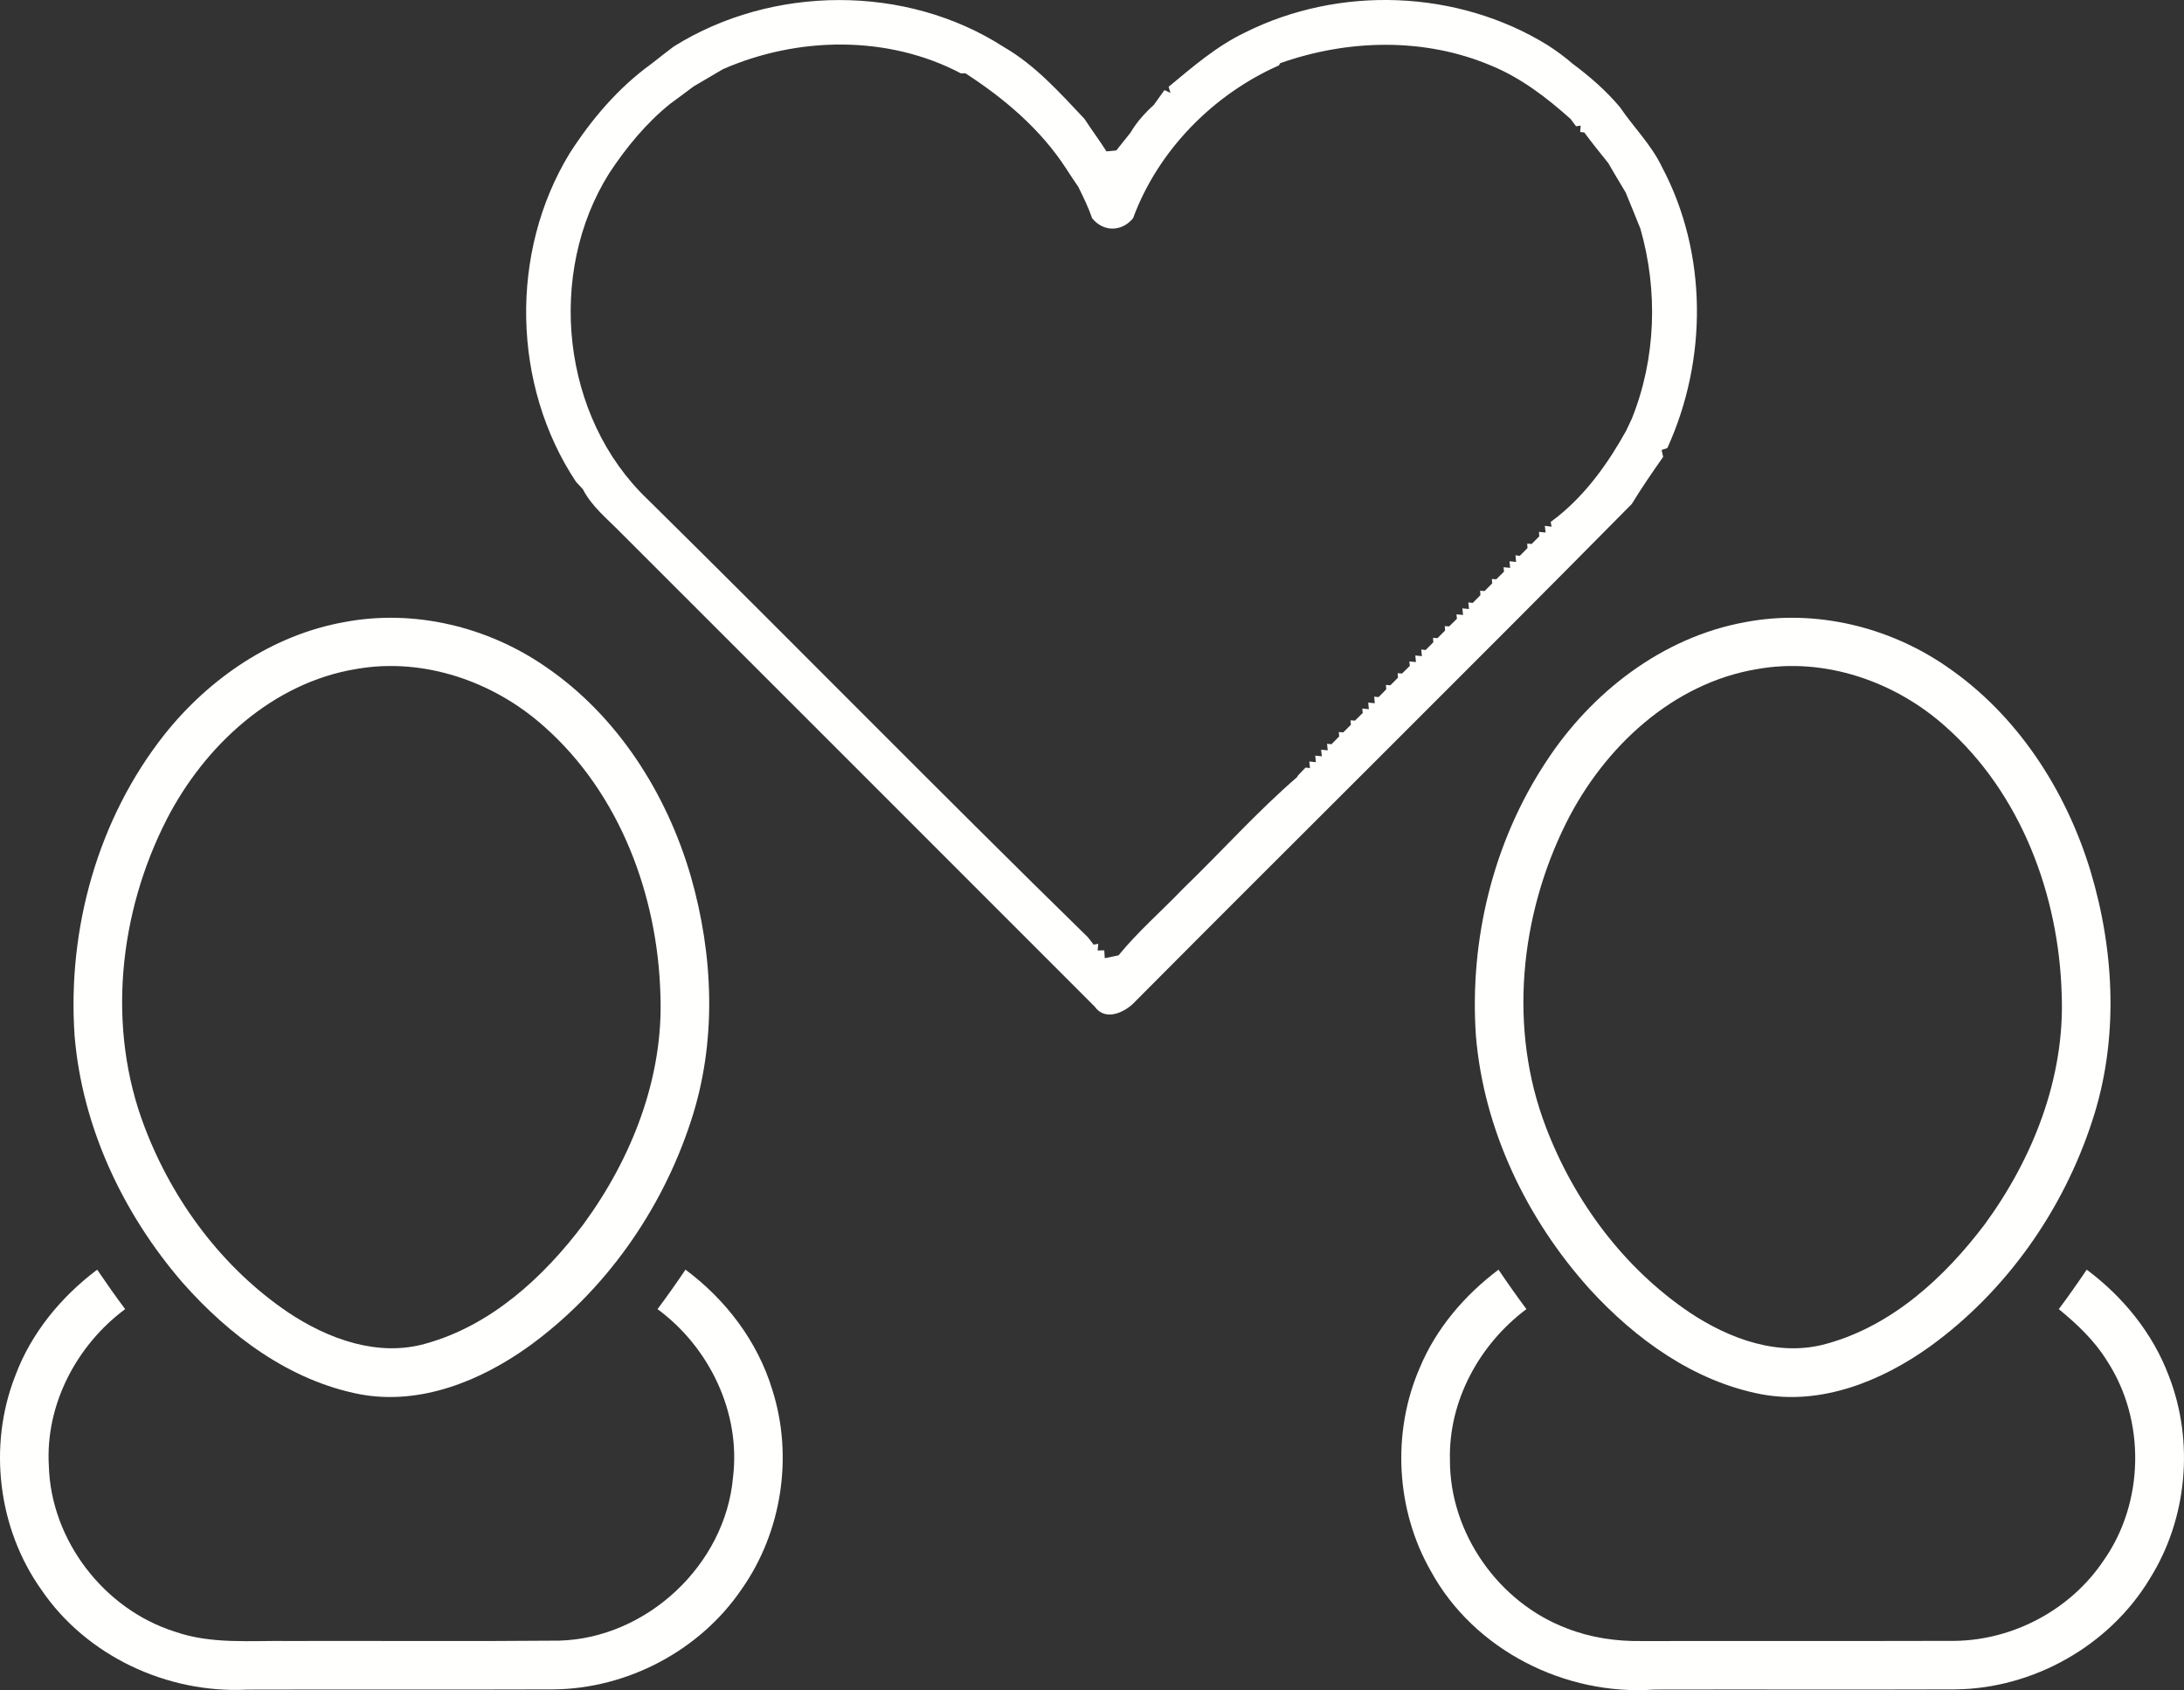
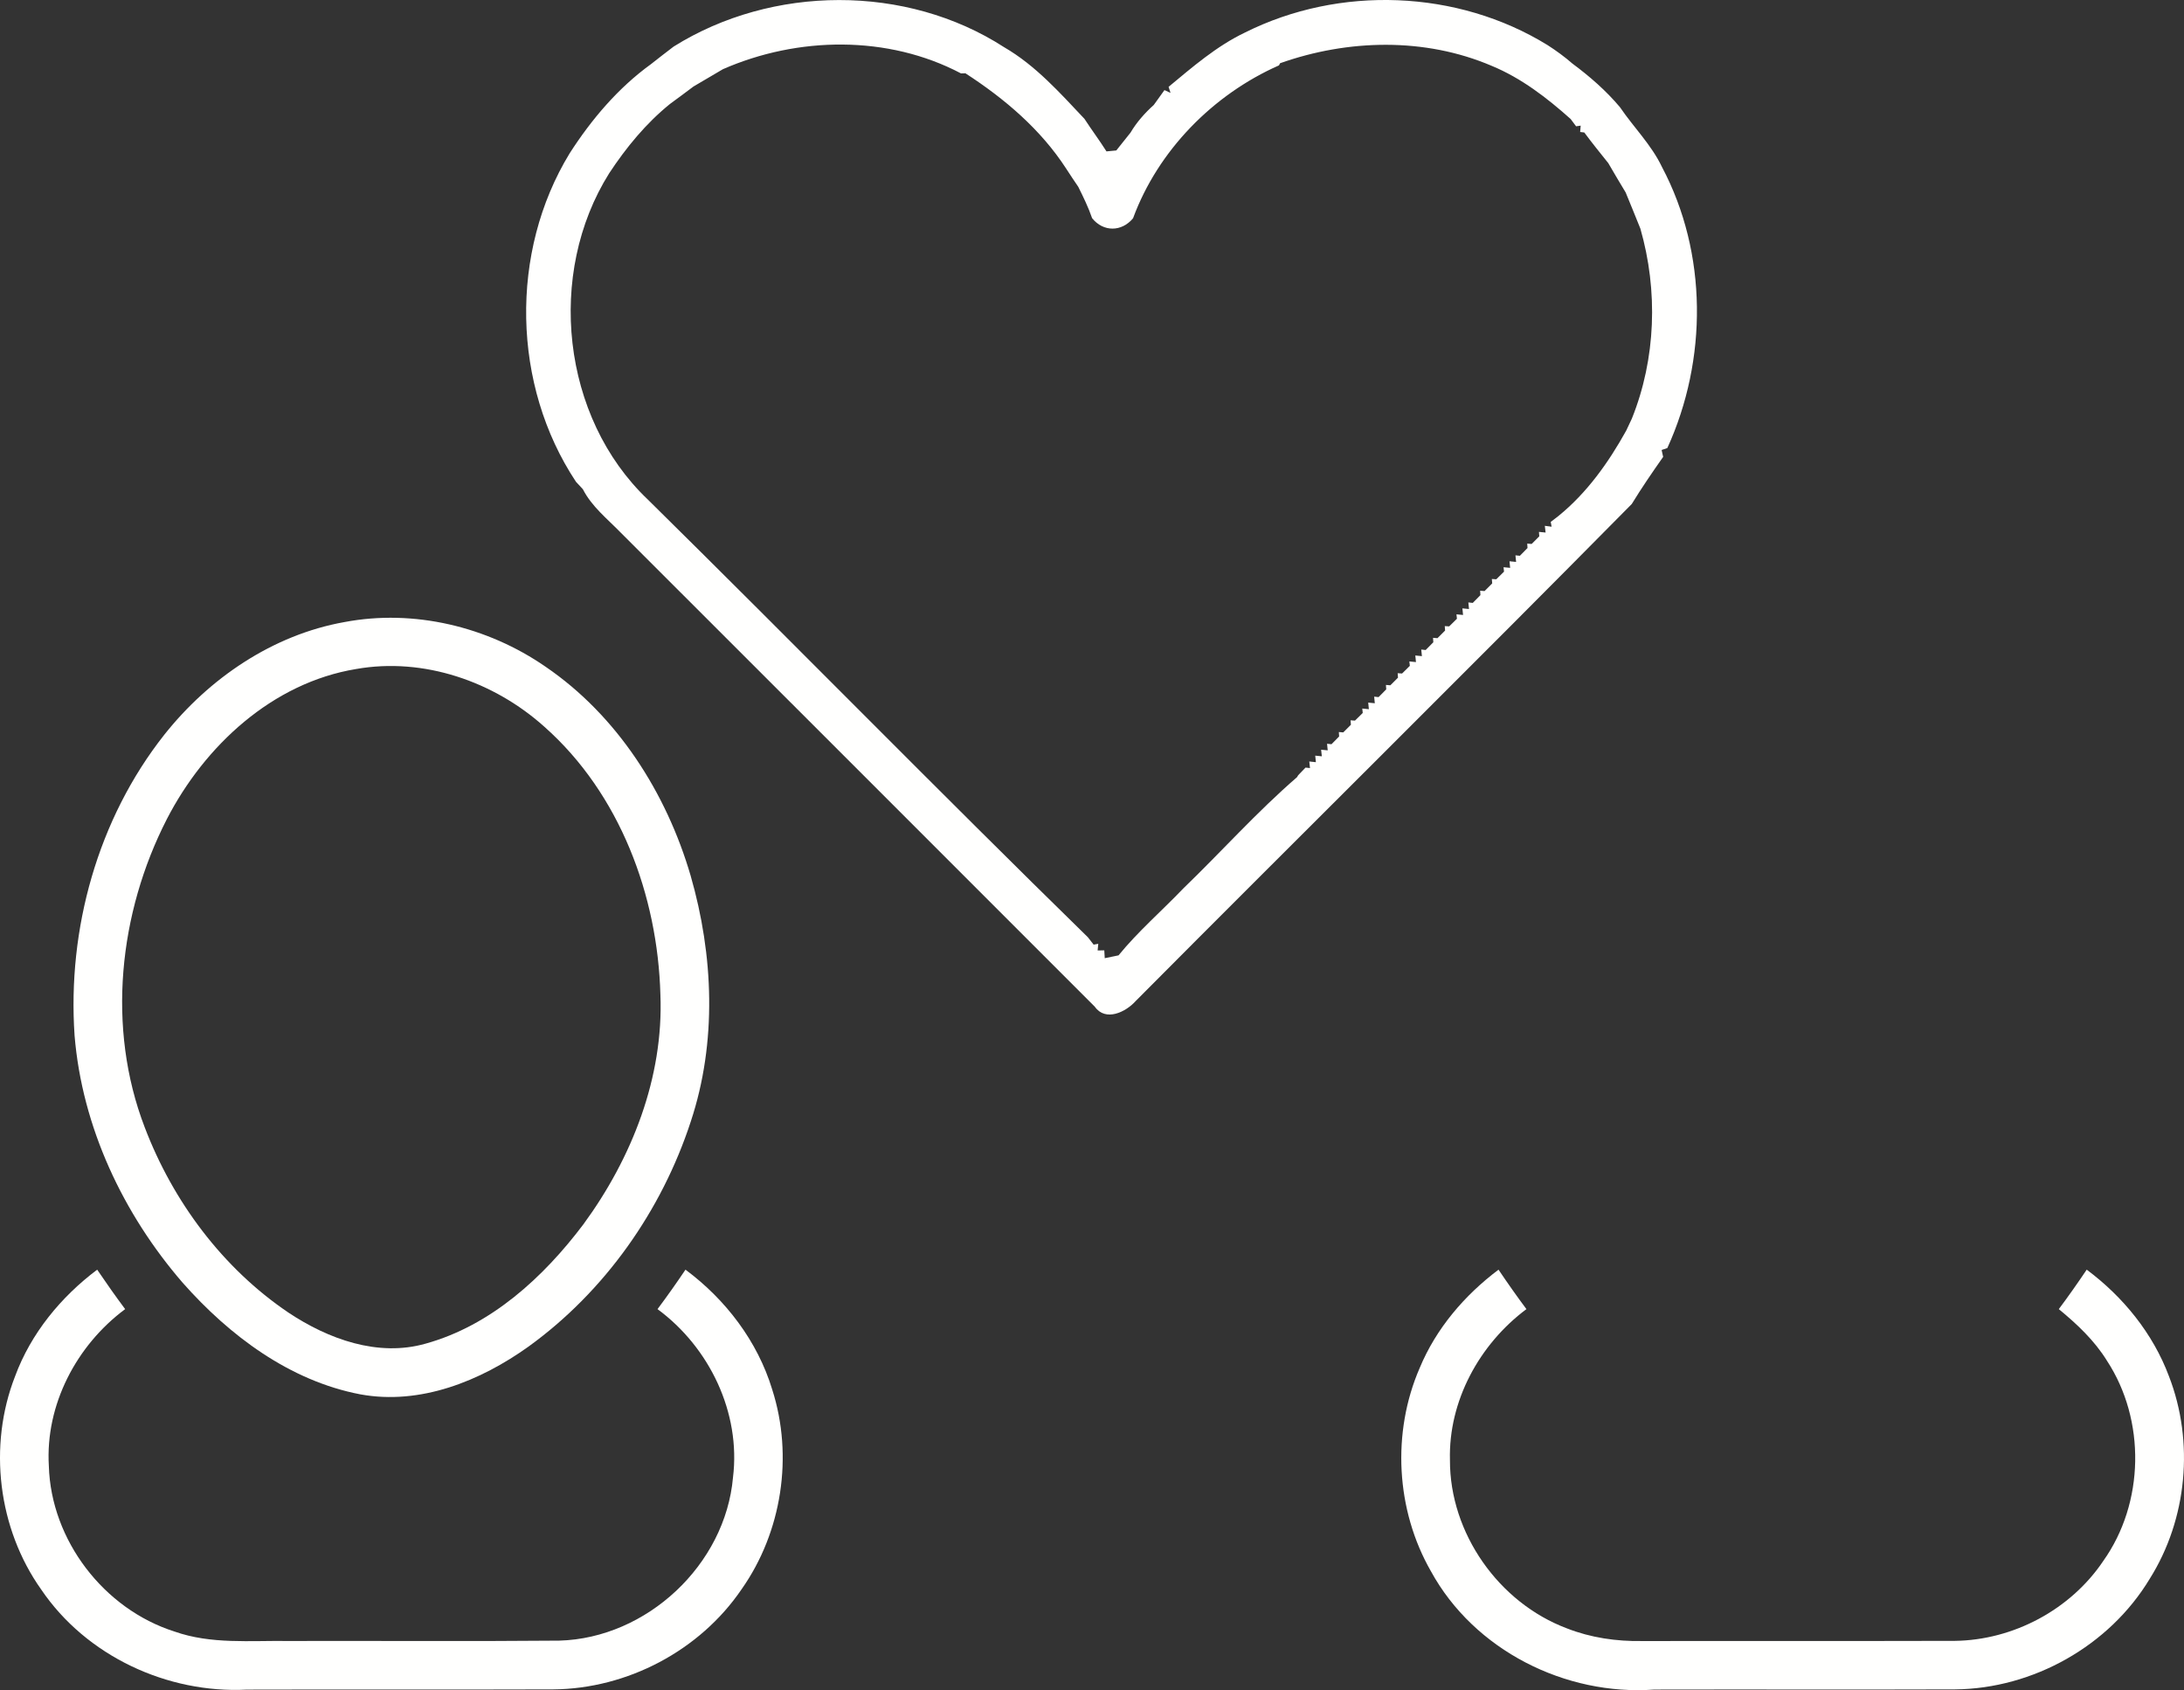
<svg xmlns="http://www.w3.org/2000/svg" version="1.1" id="Layer_1" x="0px" y="0px" width="370.94px" height="286.989px" viewBox="0 0 370.94 286.989" enable-background="new 0 0 370.94 286.989" xml:space="preserve">
  <rect x="0" y="0" width="370.94" height="286.989" fill="#333333" stroke="none" />
  <g>
    <g>
      <path fill="#FFFFFE" d="M114.417,7.907c16.73-10.47,39.5-10.63,56.13,0.11c5.33,3.09,9.46,7.73,13.64,12.16    c1.21,1.87,2.55,3.64,3.74,5.53c0.42-0.04,1.25-0.12,1.67-0.16c0.8-1.01,1.61-2.01,2.41-3.02c1.05-1.78,2.43-3.33,3.96-4.71    c0.61-0.84,1.21-1.68,1.81-2.52l1.03,0.48l-0.33-1.03c4.09-3.39,8.14-6.91,12.97-9.22c16.05-8.03,36.07-7.3,51.38,2.12    c1.48,0.95,2.91,1.99,4.24,3.15c2.94,2.18,5.72,4.6,8.08,7.41c2.32,3.42,5.33,6.37,7.13,10.15c7.77,14.65,7.75,32.74,0.91,47.72    c-0.24,0.09-0.73,0.25-0.97,0.33l0.26,1.17c-1.84,2.62-3.66,5.27-5.33,8c-27.94,28.28-56.23,56.22-84.27,84.41    c-1.66,1.86-5.11,3.54-6.93,0.95c-26.83-26.86-53.7-53.68-80.55-80.53c-2.26-2.32-4.9-4.4-6.4-7.34    c-0.29-0.32-0.87-0.94-1.17-1.26c-10.87-16.38-11.32-38.99-1.07-55.78c3.7-5.76,8.23-11.1,13.8-15.13    C111.846,9.897,113.116,8.877,114.417,7.907z M122.786,11.748c-1.66,0.99-3.33,1.97-5,2.94c-1.33,0.99-2.65,1.99-3.99,2.96    c-4.08,3.3-7.44,7.39-10.32,11.76c-10.7,17.02-8.13,41.46,6.54,55.4c25.03,24.67,49.63,49.78,74.76,74.34    c0.24,0.31,0.73,0.94,0.97,1.25l0.79-0.14l-0.11,1.13l1.13-0.02l0.08,1.33c0.59-0.12,1.76-0.36,2.34-0.48    c3.33-4.08,7.34-7.54,10.98-11.34c6.49-6.26,12.52-13.02,19.34-18.92l0.19-0.32c0.31-0.32,0.94-0.97,1.25-1.3l0.76,0.08    l-0.12-1.12l1.12,0.12l-0.11-1.11l1.12,0.11l-0.12-1.12l1.12,0.11l-0.11-1.12l0.75,0.08c0.33-0.33,0.97-0.99,1.3-1.32l-0.05-0.75    l0.75,0.06c0.32-0.32,0.98-0.98,1.3-1.3l-0.06-0.75l0.75,0.05c0.33-0.33,0.99-0.97,1.32-1.3l-0.08-0.75l1.12,0.11l-0.11-1.12    l1.12,0.11l-0.11-1.12l0.75,0.08c0.33-0.33,0.97-0.99,1.3-1.32l-0.05-0.75l0.75,0.06c0.32-0.32,0.98-0.98,1.3-1.3l-0.06-0.75    l0.75,0.05c0.33-0.33,0.99-0.97,1.32-1.3l-0.08-0.75l1.12,0.11l-0.11-1.12l1.12,0.11l-0.11-1.12l0.75,0.08    c0.33-0.33,0.97-0.99,1.3-1.32l-0.05-0.75l0.75,0.06c0.32-0.32,0.98-0.98,1.3-1.3l-0.06-0.75l0.75,0.05    c0.33-0.33,0.99-0.97,1.32-1.3l-0.08-0.75l1.12,0.11l-0.11-1.12l1.12,0.11l-0.11-1.12l0.75,0.08c0.33-0.33,0.97-0.99,1.3-1.32    l-0.05-0.75l0.75,0.06c0.32-0.32,0.98-0.98,1.3-1.3l-0.06-0.75l0.75,0.05c0.33-0.33,0.99-0.97,1.32-1.3l-0.08-0.75l1.12,0.11    l-0.11-1.12l1.12,0.11l-0.11-1.12l0.75,0.08c0.33-0.33,0.98-0.99,1.3-1.32l-0.05-0.75l0.75,0.06c0.32-0.32,0.98-0.98,1.3-1.3    l-0.06-0.75l1.13,0.11l-0.13-1.14l1.15,0.15l-0.15-0.81c0.33-0.25,0.98-0.75,1.3-1c4.85-3.93,8.51-9.08,11.52-14.5    c0.24-0.51,0.72-1.53,0.96-2.04c4.1-10.19,4.47-21.73,1.45-32.26c-0.81-2.06-1.67-4.09-2.5-6.14c-1-1.65-1.98-3.31-2.95-4.98    c-1.38-1.73-2.77-3.44-4.08-5.21l-0.7-0.08l0.09-1.08l-0.78,0.11c-0.24-0.31-0.7-0.93-0.93-1.24c-4.03-3.6-8.38-6.95-13.42-9.03    c-11.35-4.84-24.39-4.52-35.92-0.44l-0.2,0.37c-11.18,4.94-20.54,14.45-24.78,25.96c-1.94,2.33-5.04,2.35-6.95-0.01    c-0.63-1.84-1.49-3.59-2.35-5.33c-0.69-1.01-1.37-2.02-2.03-3.05c-4.34-6.71-10.49-11.92-17.14-16.23c-0.18,0-0.56,0.02-0.75,0.02    C150.816,5.927,135.506,6.177,122.786,11.748z" />
    </g>
    <g>
      <path fill="#FFFFFE" d="M58.496,105.627c11.8-2.24,24.31,0.77,34.15,7.57c12.19,8.31,20.54,21.44,24.65,35.48    c3.9,13.52,4.5,28.28,0.03,41.75c-4.95,15.15-14.61,28.86-27.56,38.22c-8.18,5.85-18.38,9.98-28.57,8.11    c-11.99-2.29-22.23-9.97-30.17-18.95c-10.13-11.71-17.08-26.45-18.36-41.97c-1.24-18.09,3.94-36.77,15.23-51.07    C35.506,115.177,46.316,107.797,58.496,105.627z M60.486,113.598c-14.2,2.34-25.72,13.01-32.15,25.49    c-8.17,15.94-10.25,35.43-3.76,52.32c4.79,12.58,13.23,23.92,24.43,31.48c6.74,4.48,15.18,7.57,23.28,5.26    c11.1-3.07,20.01-11.25,26.8-20.26c8.22-11.21,13.64-24.93,13.08-38.99c-0.46-16.86-6.89-34.14-19.7-45.49    C83.906,115.717,71.957,111.567,60.486,113.598z" />
    </g>
    <g>
-       <path fill="#FFFFFE" d="M296.486,105.627c11.78-2.23,24.26,0.75,34.09,7.52c12.01,8.17,20.31,21,24.49,34.77    c4.12,13.73,4.81,28.78,0.26,42.49c-4.95,15.17-14.62,28.9-27.58,38.26c-8.18,5.85-18.39,9.97-28.57,8.08    c-11.49-2.19-21.39-9.36-29.16-17.84c-10.71-11.88-18.04-27.1-19.35-43.13c-1.09-16.17,2.92-32.75,11.85-46.32    C270.216,117.587,282.376,108.157,296.486,105.627z M298.457,113.607c-14.41,2.38-26.04,13.33-32.42,26.06    c-7.91,15.82-9.88,35.04-3.47,51.72c4.78,12.56,13.2,23.9,24.39,31.46c6.74,4.5,15.2,7.62,23.31,5.31    c11.11-3.06,20.02-11.26,26.83-20.27c8.21-11.21,13.63-24.93,13.07-38.99c-0.46-16.87-6.89-34.13-19.69-45.49    C321.906,115.708,309.937,111.558,298.457,113.607z" />
-     </g>
+       </g>
    <path fill="#FFFFFE" d="M2.566,233.677c2.69-7.28,7.78-13.46,13.94-18.09c1.53,2.26,3.11,4.5,4.75,6.7   c-8.26,6.13-13.58,16.25-12.96,26.62c0.36,12.61,9.34,24.31,21.33,28.12c6.22,2.2,12.87,1.52,19.33,1.61   c15.34-0.04,30.69,0.08,46.03-0.06c14.88-0.41,28.21-12.88,29.51-27.72c1.35-10.98-4-22.08-12.82-28.57   c1.64-2.19,3.22-4.43,4.75-6.7c6.83,5.07,12.24,12.16,14.73,20.35c3.63,11.31,1.64,24.2-5.19,33.9   c-7.09,10.44-19.43,16.92-32.02,17.02c-17.34,0.06-34.68-0.01-52.02,0.04c-13.53,0.68-27.27-5.71-34.92-16.99   C-0.354,259.547-2.054,245.507,2.566,233.677z" />
    <path fill="#FFFFFE" d="M241.136,232.257c2.78-6.69,7.62-12.34,13.38-16.67c1.53,2.27,3.1,4.5,4.74,6.7   c-7.98,5.95-13.26,15.59-12.99,25.64c-0.04,12.41,8.29,24.22,19.87,28.57c4.05,1.59,8.42,2.22,12.76,2.15   c17.71-0.03,35.42,0.02,53.13-0.03c9.93-0.13,19.64-5.3,25.19-13.55c7.02-9.86,7.26-23.91,0.63-34.03   c-2.12-3.43-5.08-6.21-8.17-8.75c1.64-2.19,3.21-4.43,4.74-6.7c6.19,4.61,11.25,10.83,13.97,18.1c4.32,11.14,3.11,24.25-3.26,34.38   c-6.86,11.39-19.81,18.67-33.08,18.79c-17.02,0.06-34.04-0.01-51.05,0.03c-15.12,1.09-30.61-6.67-37.95-20.07   C237.076,256.417,236.356,243.248,241.136,232.257z" />
  </g>
</svg>